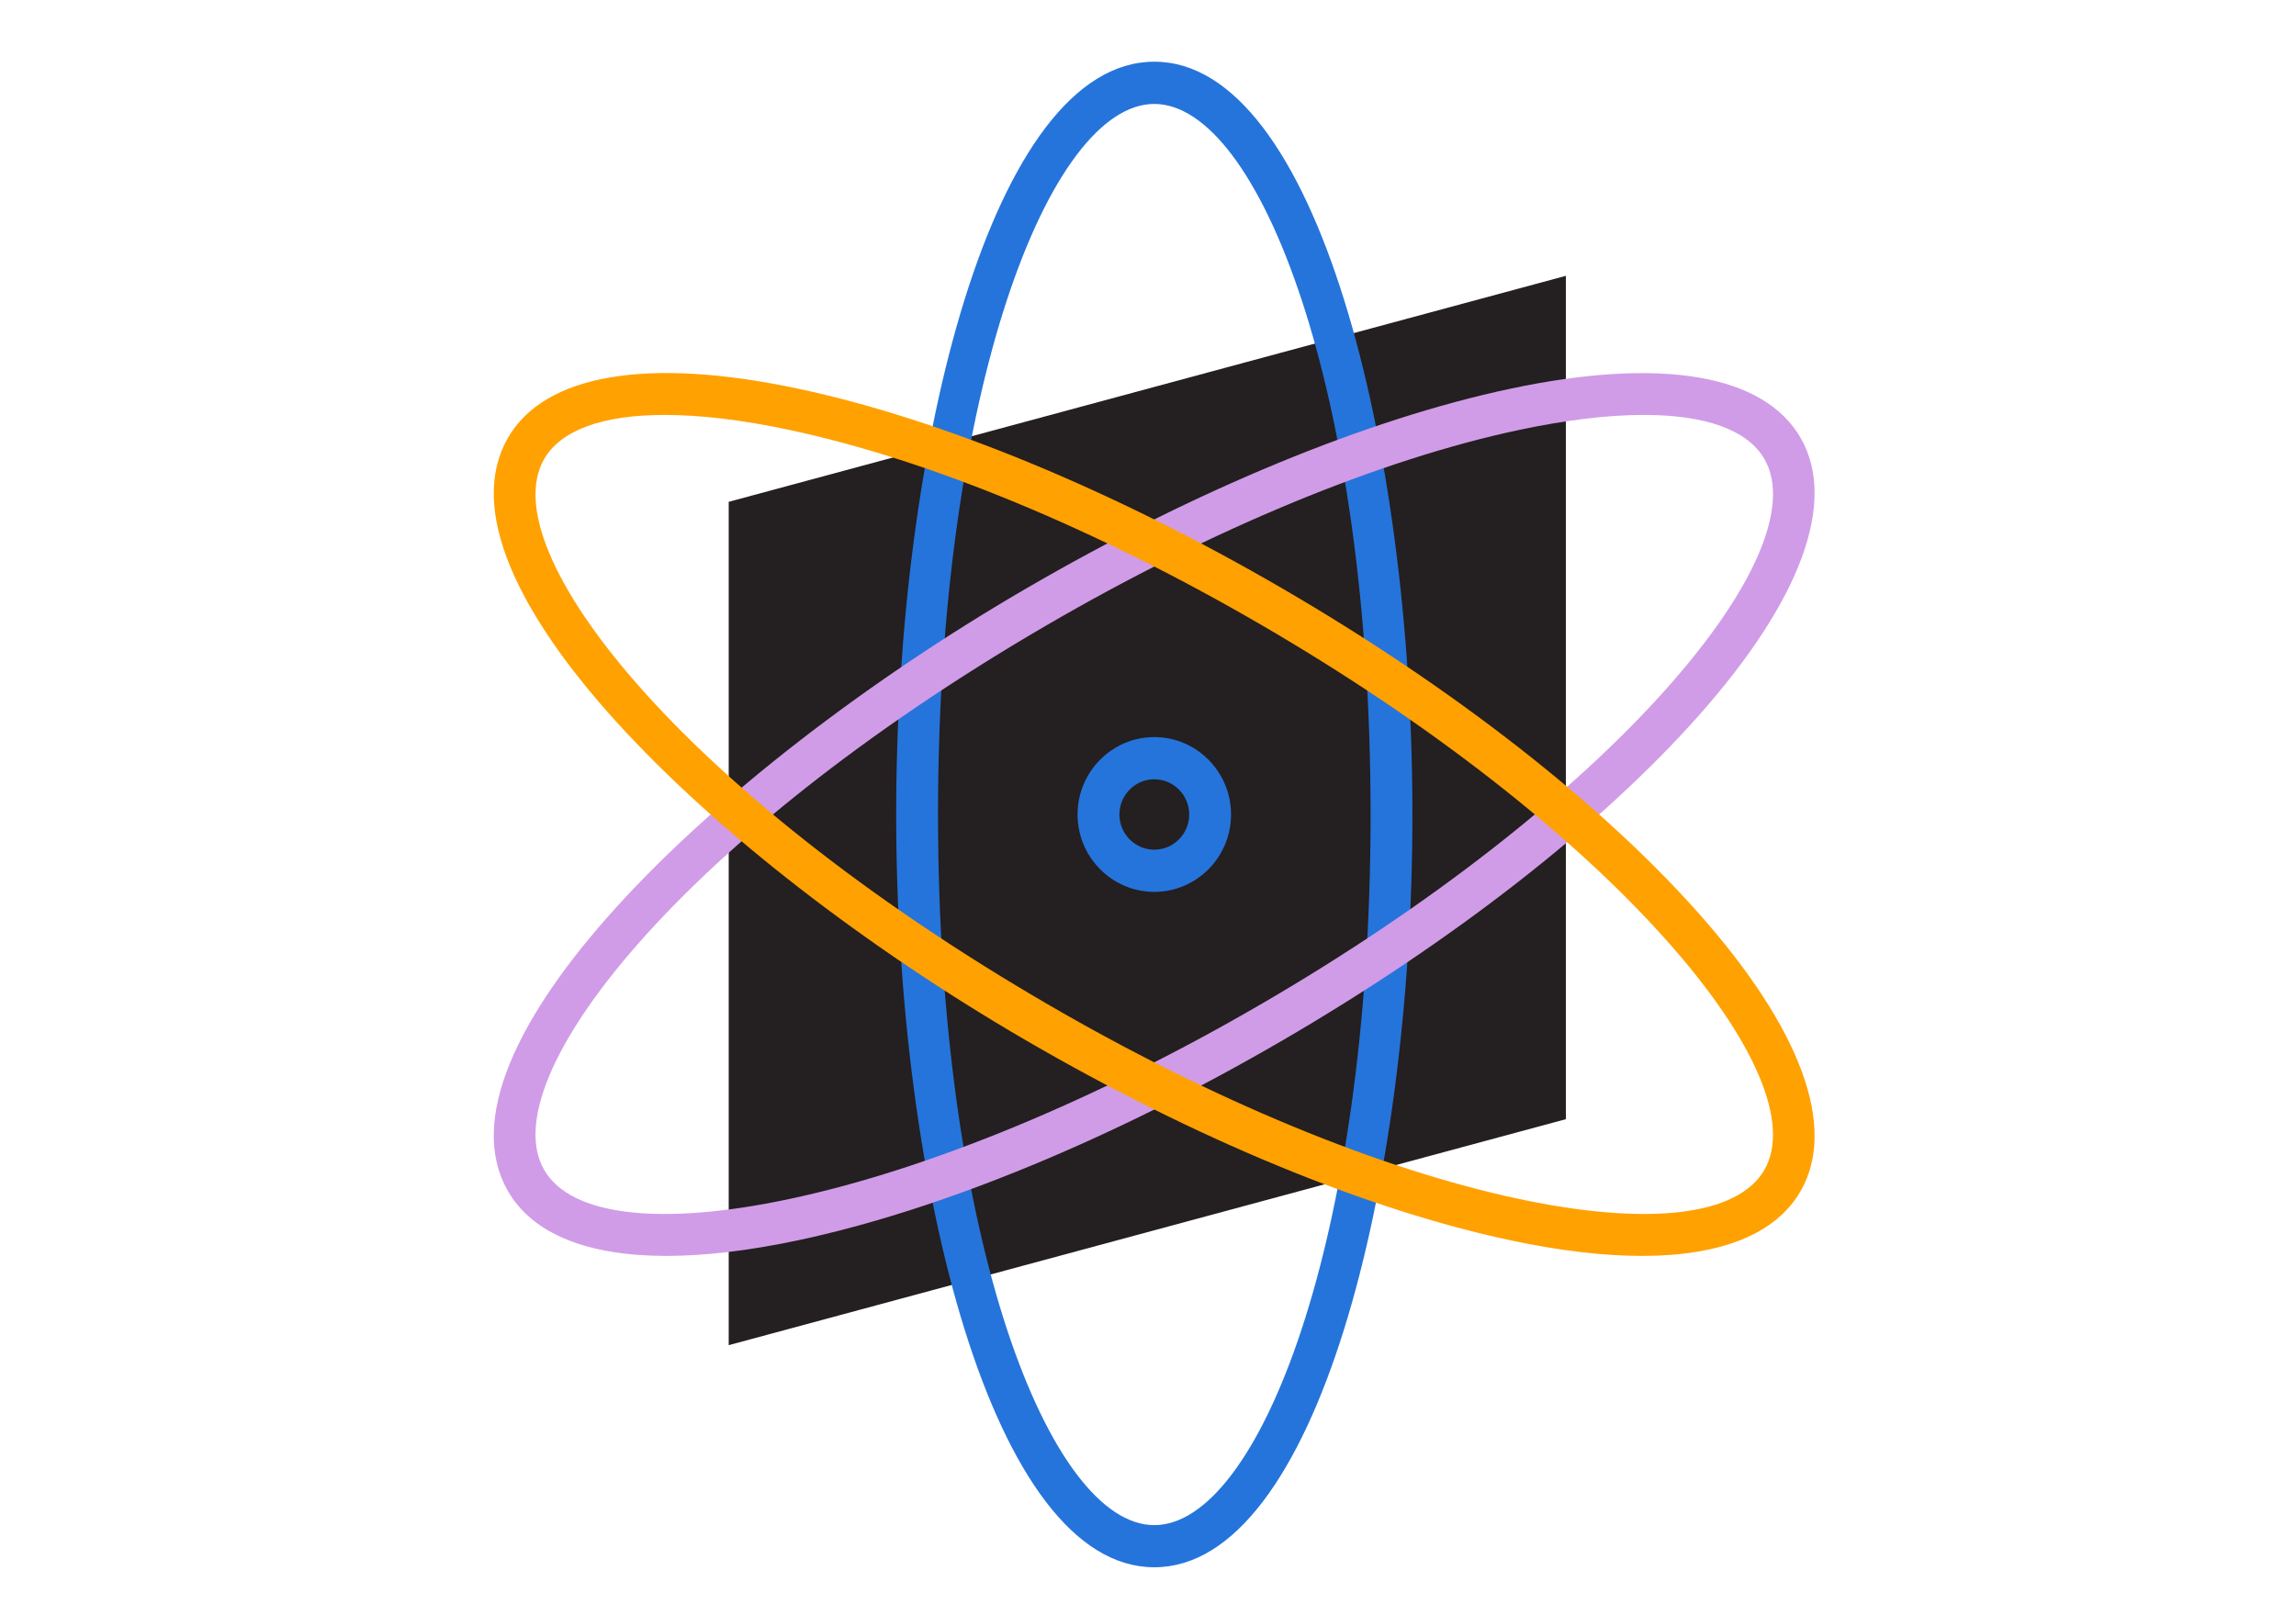
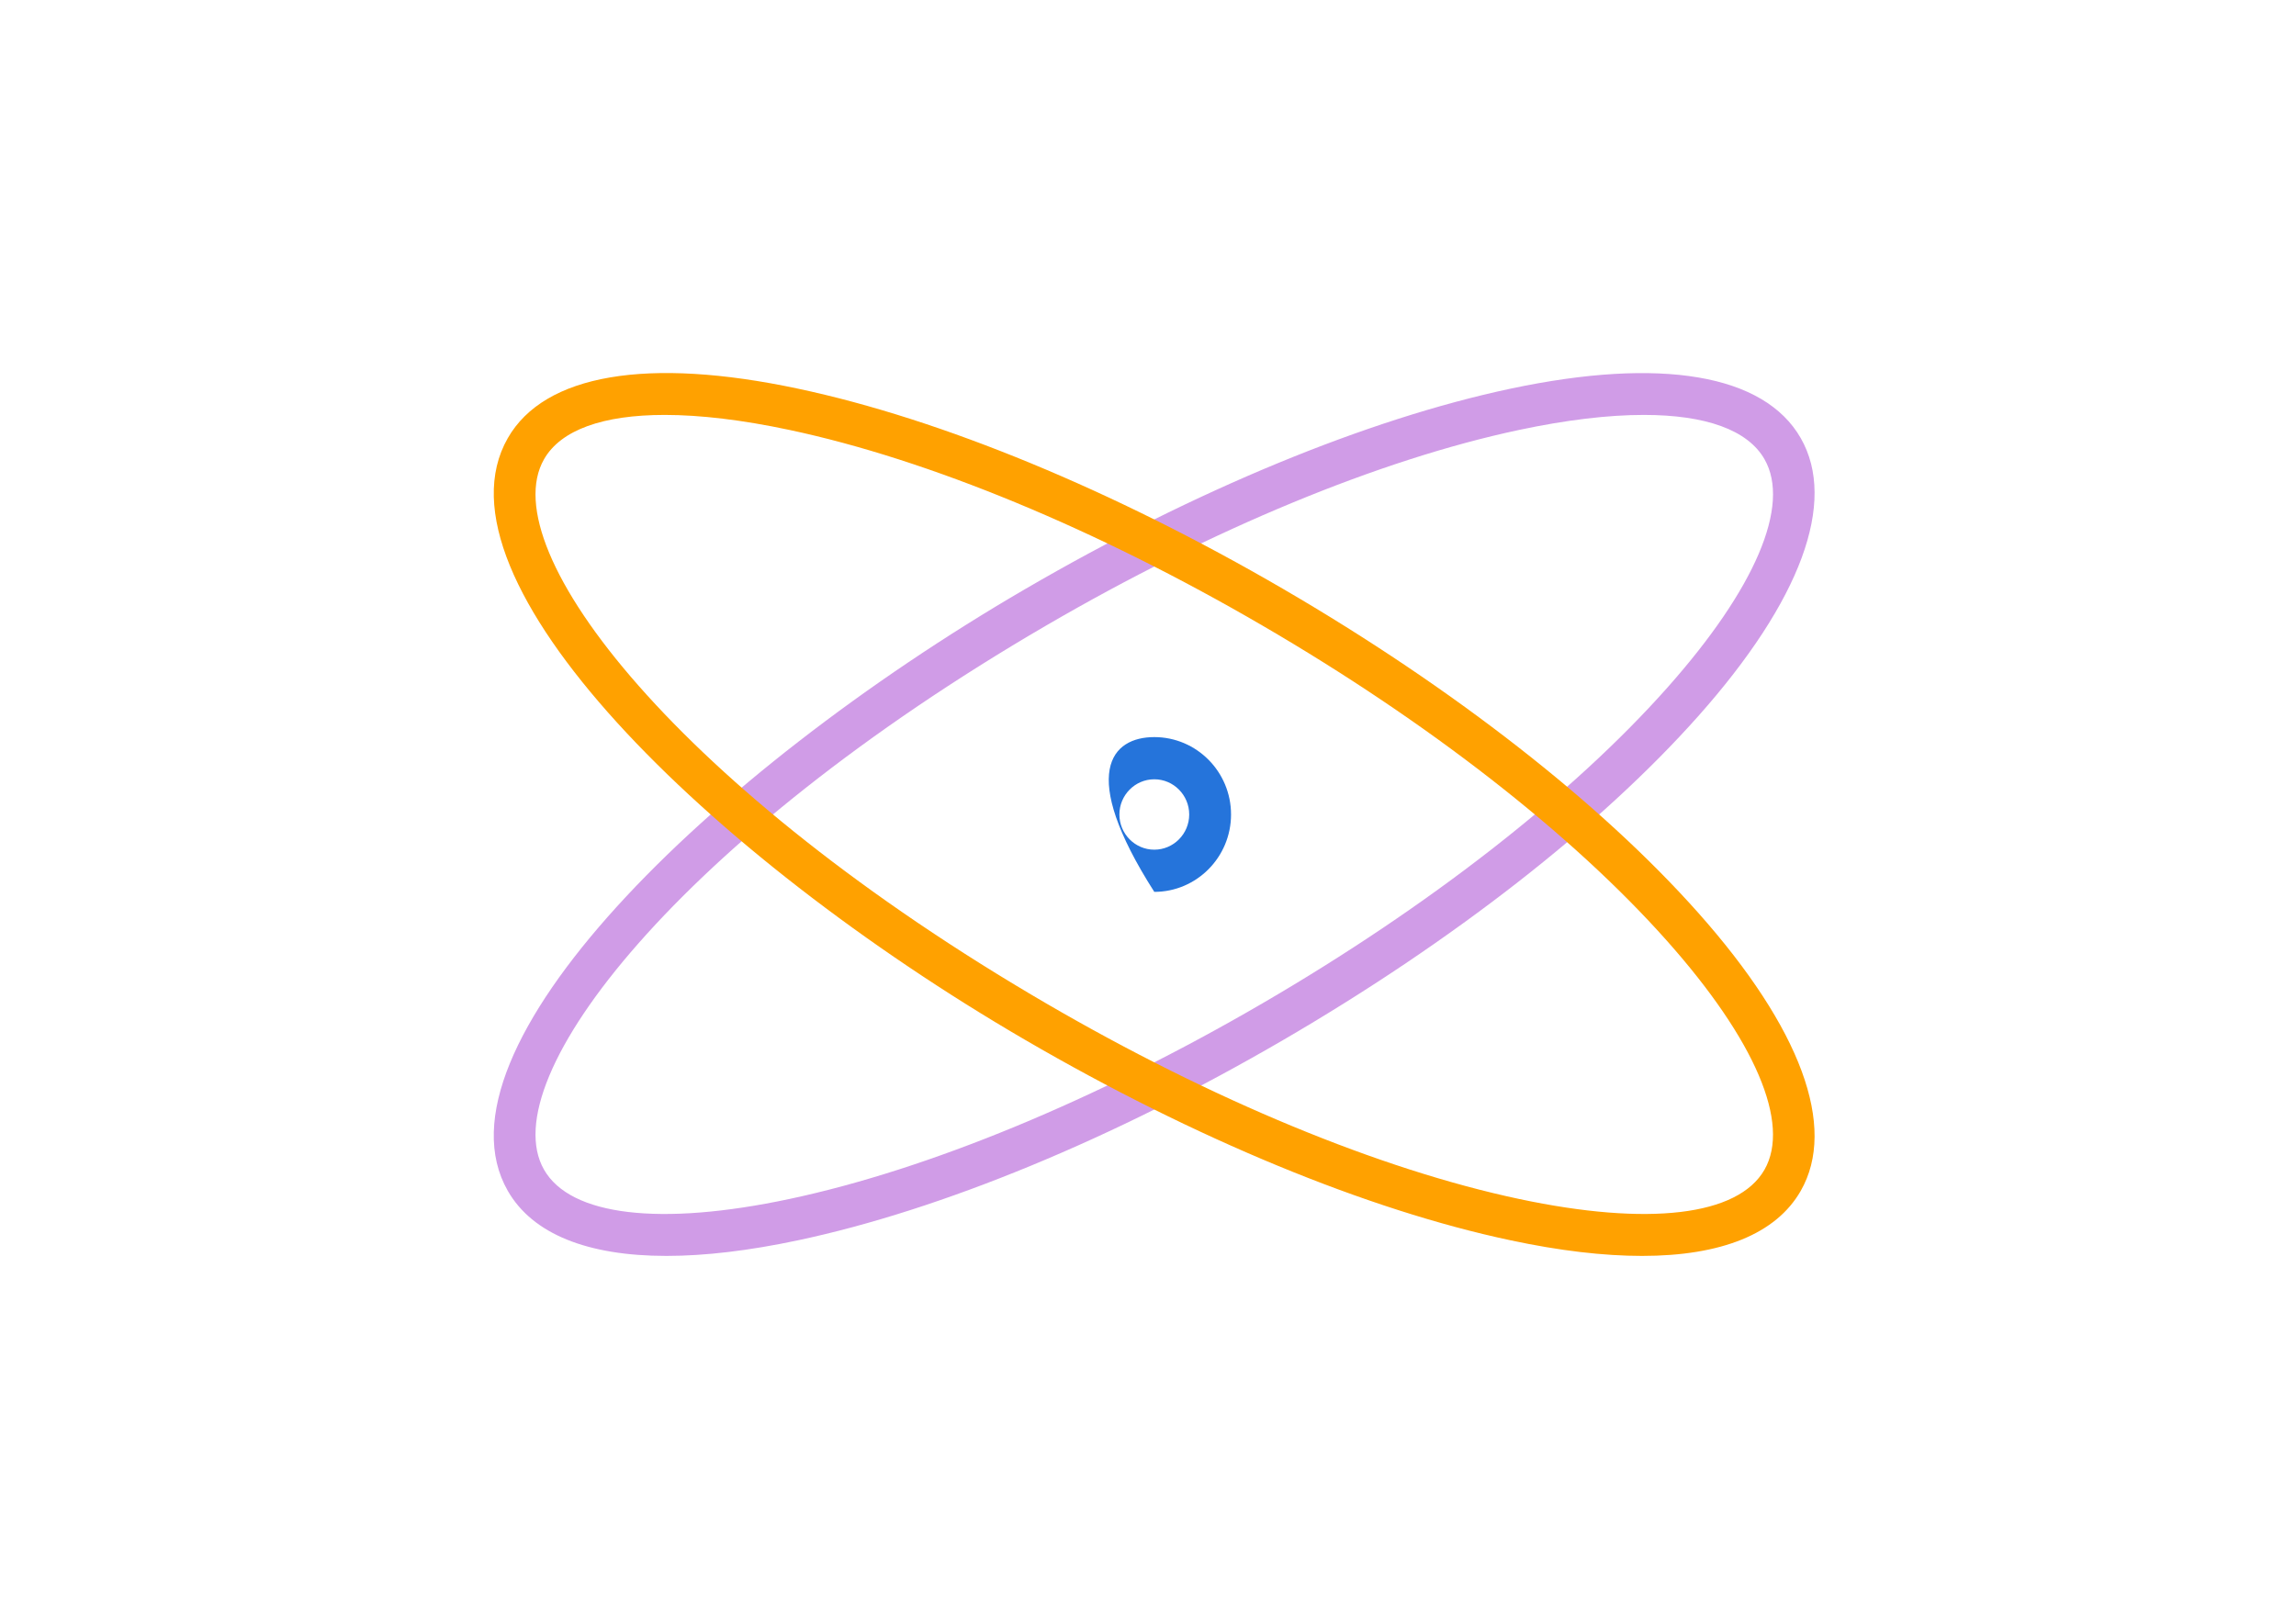
<svg xmlns="http://www.w3.org/2000/svg" xmlns:xlink="http://www.w3.org/1999/xlink" width="186px" height="130px" viewBox="0 0 186 130" version="1.1">
  <title>01_RA_Card Stack_1_box1_186x130</title>
  <defs>
    <rect id="path-1" x="0" y="0" width="154" height="154" />
  </defs>
  <g id="01_RA_Card-Stack_1_box1_186x130" stroke="none" stroke-width="1" fill="none" fill-rule="evenodd">
    <g id="RightAnswers_Geo_Center" transform="translate(16, -12)">
      <mask id="mask-2" fill="white">
        <use xlink:href="#path-1" />
      </mask>
      <g id="Rectangle" />
      <g id="Group" mask="url(#mask-2)">
        <g transform="translate(24, 17)">
-           <polygon id="uuid-10af84b9-9ac9-4b61-b930-c1bbd8bd1a59" fill="#241F20" fill-rule="evenodd" points="19.033 35.664 86.851 17.351 86.851 85.69 19.033 104.002" />
-           <path d="M53.51,122 C40.423,122 32.599,90.986 32.599,61 C32.599,31.014 40.423,0 53.51,0 C66.598,0 74.422,31.014 74.422,61 C74.422,90.986 66.598,122 53.51,122 Z M53.51,3.423 C45.05,3.423 35.989,26.559 35.989,61.004 C35.989,95.45 45.046,118.586 53.51,118.586 C61.975,118.586 71.032,95.45 71.032,61.004 C71.032,26.559 61.975,3.423 53.51,3.423 Z" id="Shape" fill="#2574DB" fill-rule="nonzero" />
          <path d="M13.993,96.77 C7.574,96.77 3.136,94.985 1.138,91.5 C-5.408,80.065 17.308,57.727 43.053,42.732 C56.799,34.725 70.76,28.959 82.359,26.497 C94.56,23.906 102.915,25.327 105.878,30.5 L105.878,30.5 C108.842,35.677 105.887,43.684 97.559,53.051 C89.643,61.952 77.714,71.261 63.964,79.268 C50.218,87.275 36.256,93.041 24.657,95.503 C20.675,96.349 17.101,96.77 13.993,96.77 L13.993,96.77 Z M93.168,28.622 C90.293,28.622 86.89,29.025 83.057,29.84 C71.801,32.232 58.195,37.86 44.747,45.69 C15.178,62.913 -0.157,82.395 4.075,89.786 C6.213,93.524 13.462,94.387 23.959,92.155 C35.216,89.764 48.822,84.135 62.269,76.305 C75.717,68.476 87.351,59.406 95.034,50.765 C102.199,42.71 105.084,35.947 102.941,32.209 L102.941,32.209 C101.585,29.836 98.169,28.622 93.168,28.622 Z" id="Shape" fill="#D09CE7" fill-rule="nonzero" />
          <path d="M93.023,96.77 C89.915,96.77 86.341,96.354 82.359,95.503 C70.76,93.041 56.799,87.271 43.053,79.268 C17.308,64.277 -5.408,41.935 1.138,30.5 C4.102,25.323 12.452,23.897 24.657,26.497 C36.256,28.959 50.218,34.729 63.964,42.732 C77.71,50.739 89.643,60.048 97.559,68.949 C105.887,78.316 108.842,86.323 105.878,91.5 C103.885,94.985 99.442,96.77 93.023,96.77 L93.023,96.77 Z M13.848,28.622 C8.848,28.622 5.432,29.836 4.075,32.209 C-0.157,39.601 15.178,59.082 44.747,76.305 C58.191,84.135 71.796,89.764 83.057,92.155 C93.555,94.387 100.803,93.524 102.941,89.786 L102.941,89.786 C105.079,86.048 102.199,79.286 95.034,71.23 C87.351,62.59 75.717,53.52 62.269,45.69 C48.826,37.86 35.22,32.232 23.959,29.84 C20.126,29.025 16.724,28.622 13.848,28.622 L13.848,28.622 Z" id="Shape" fill="#FFA100" fill-rule="nonzero" />
-           <path d="M53.51,67.271 C50.082,67.271 47.294,64.459 47.294,61 C47.294,57.541 50.082,54.729 53.51,54.729 C56.939,54.729 59.727,57.541 59.727,61 C59.727,64.459 56.939,67.271 53.51,67.271 Z M53.51,58.148 C51.952,58.148 50.683,59.428 50.683,61 C50.683,62.572 51.952,63.852 53.51,63.852 C55.069,63.852 56.338,62.572 56.338,61 C56.338,59.428 55.069,58.148 53.51,58.148 Z" id="Shape" fill="#2574DB" fill-rule="nonzero" />
+           <path d="M53.51,67.271 C47.294,57.541 50.082,54.729 53.51,54.729 C56.939,54.729 59.727,57.541 59.727,61 C59.727,64.459 56.939,67.271 53.51,67.271 Z M53.51,58.148 C51.952,58.148 50.683,59.428 50.683,61 C50.683,62.572 51.952,63.852 53.51,63.852 C55.069,63.852 56.338,62.572 56.338,61 C56.338,59.428 55.069,58.148 53.51,58.148 Z" id="Shape" fill="#2574DB" fill-rule="nonzero" />
        </g>
      </g>
    </g>
  </g>
</svg>